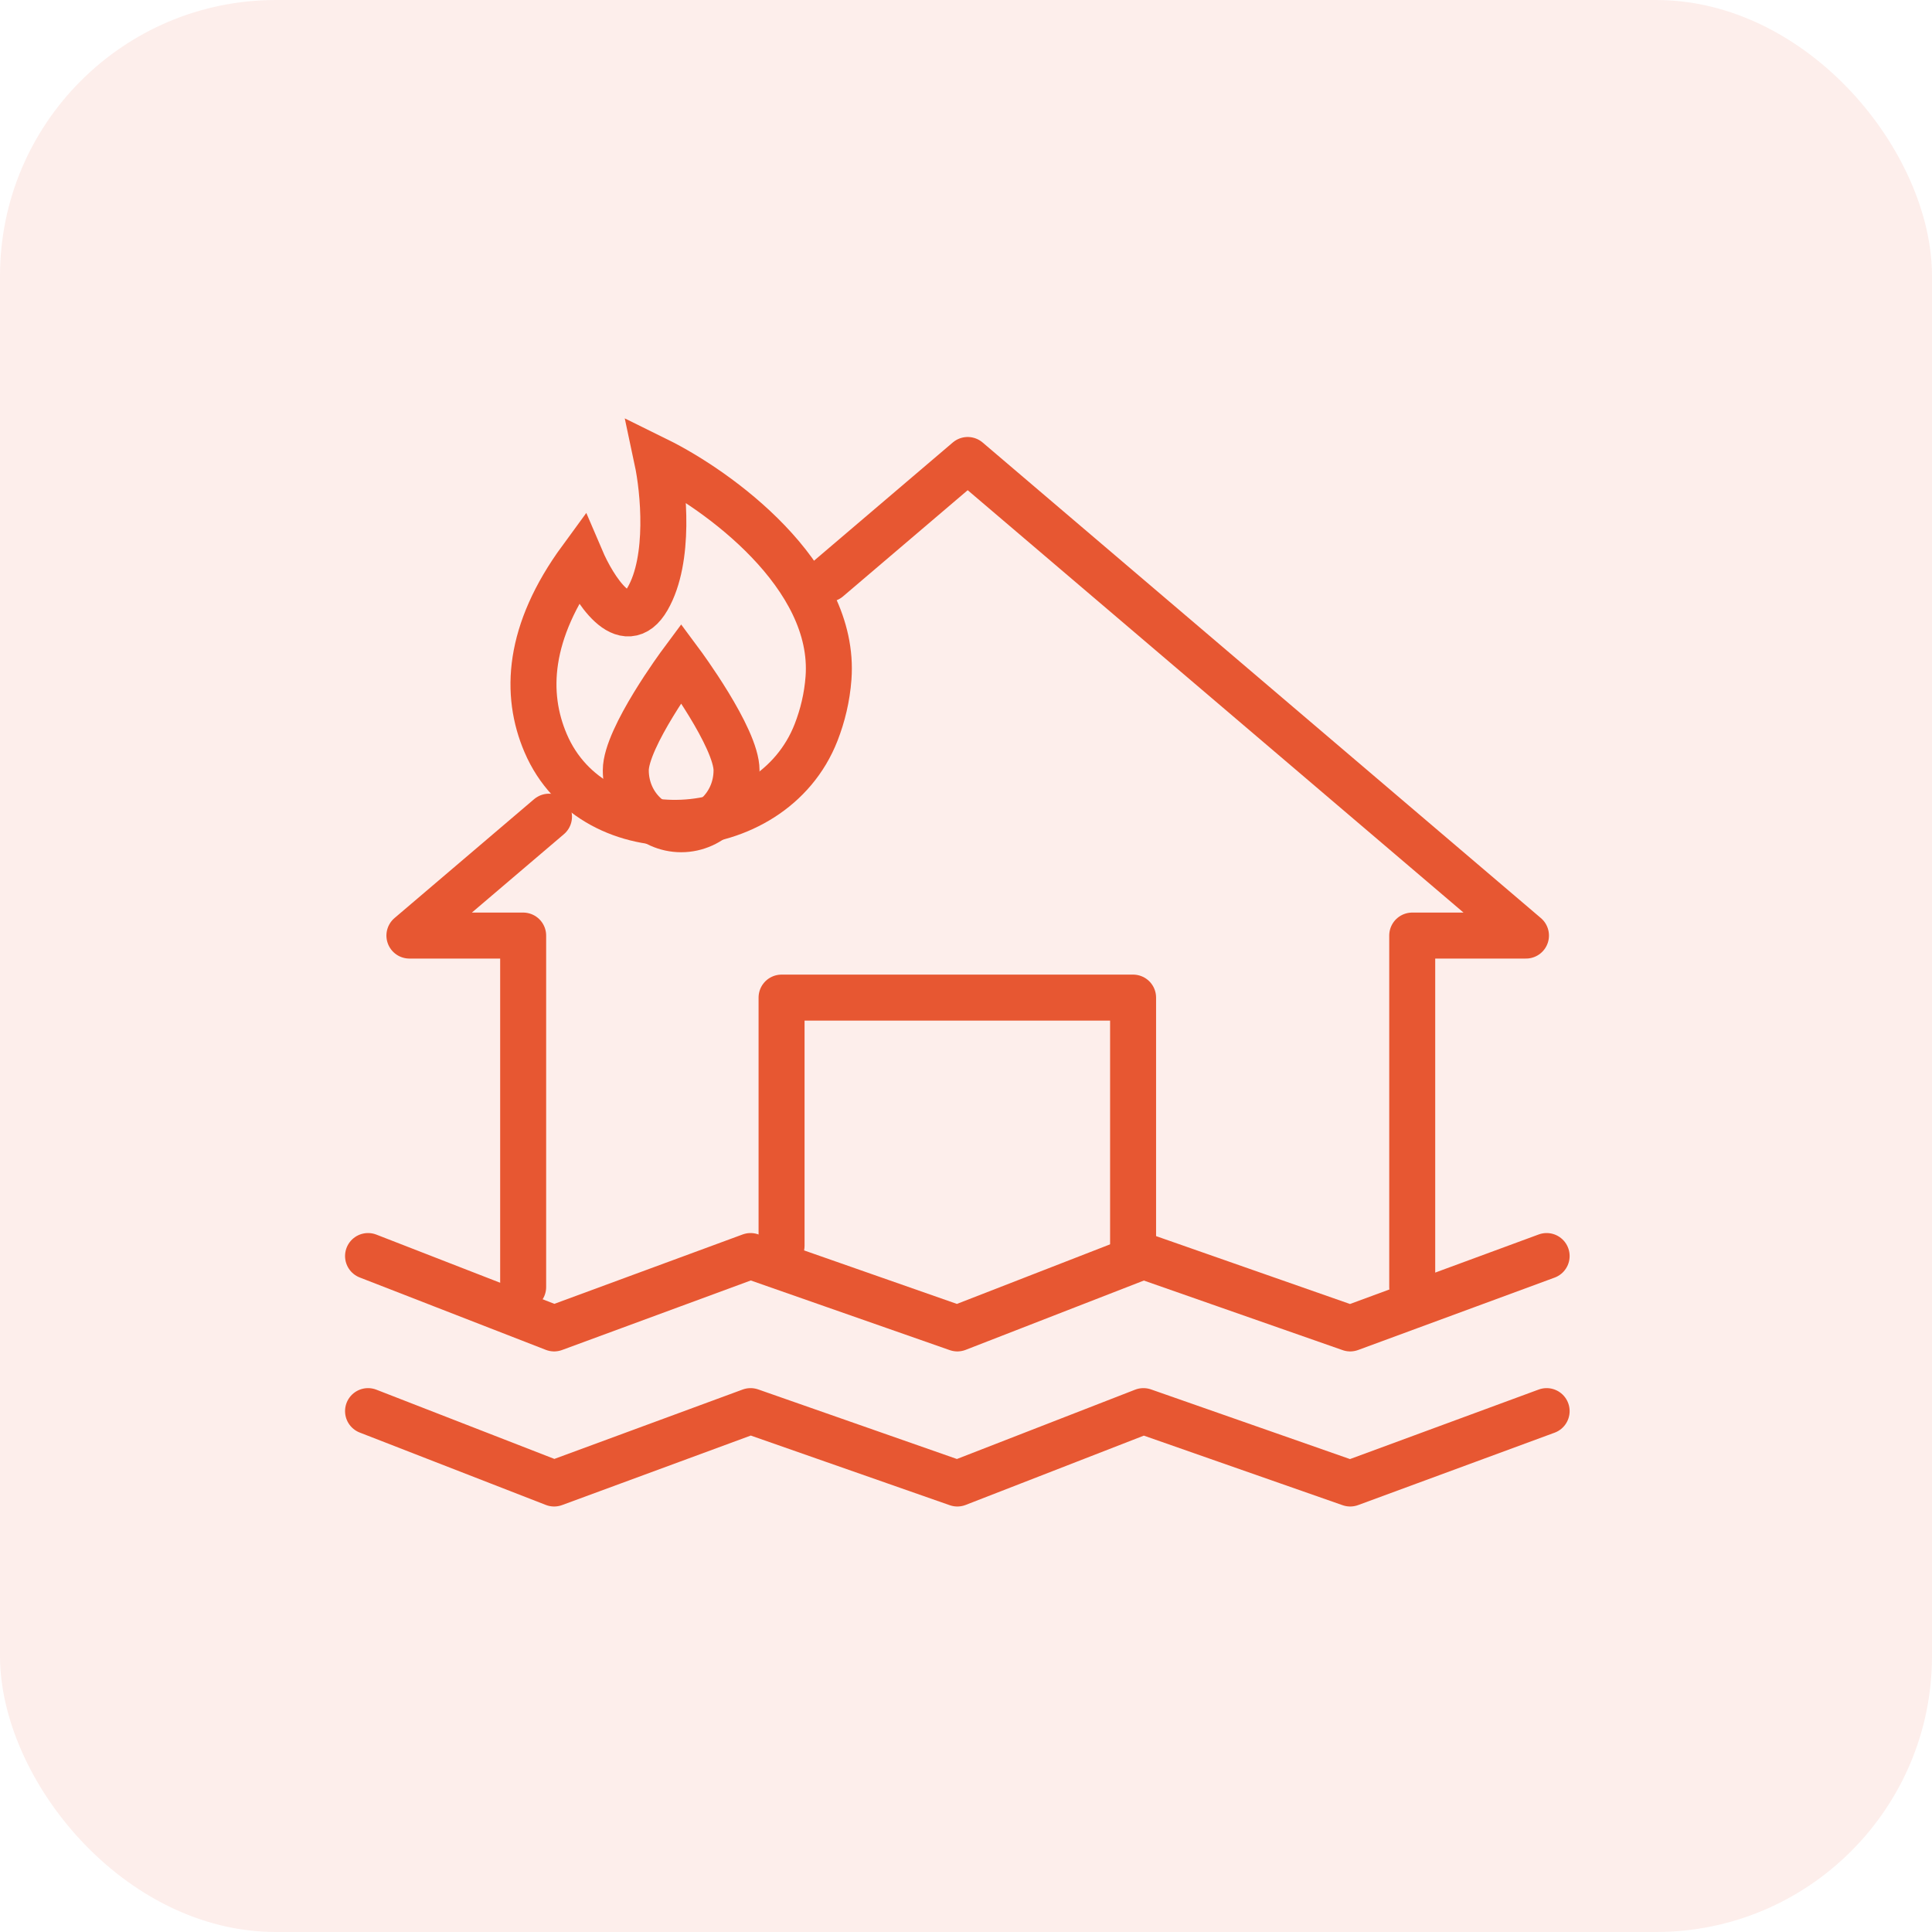
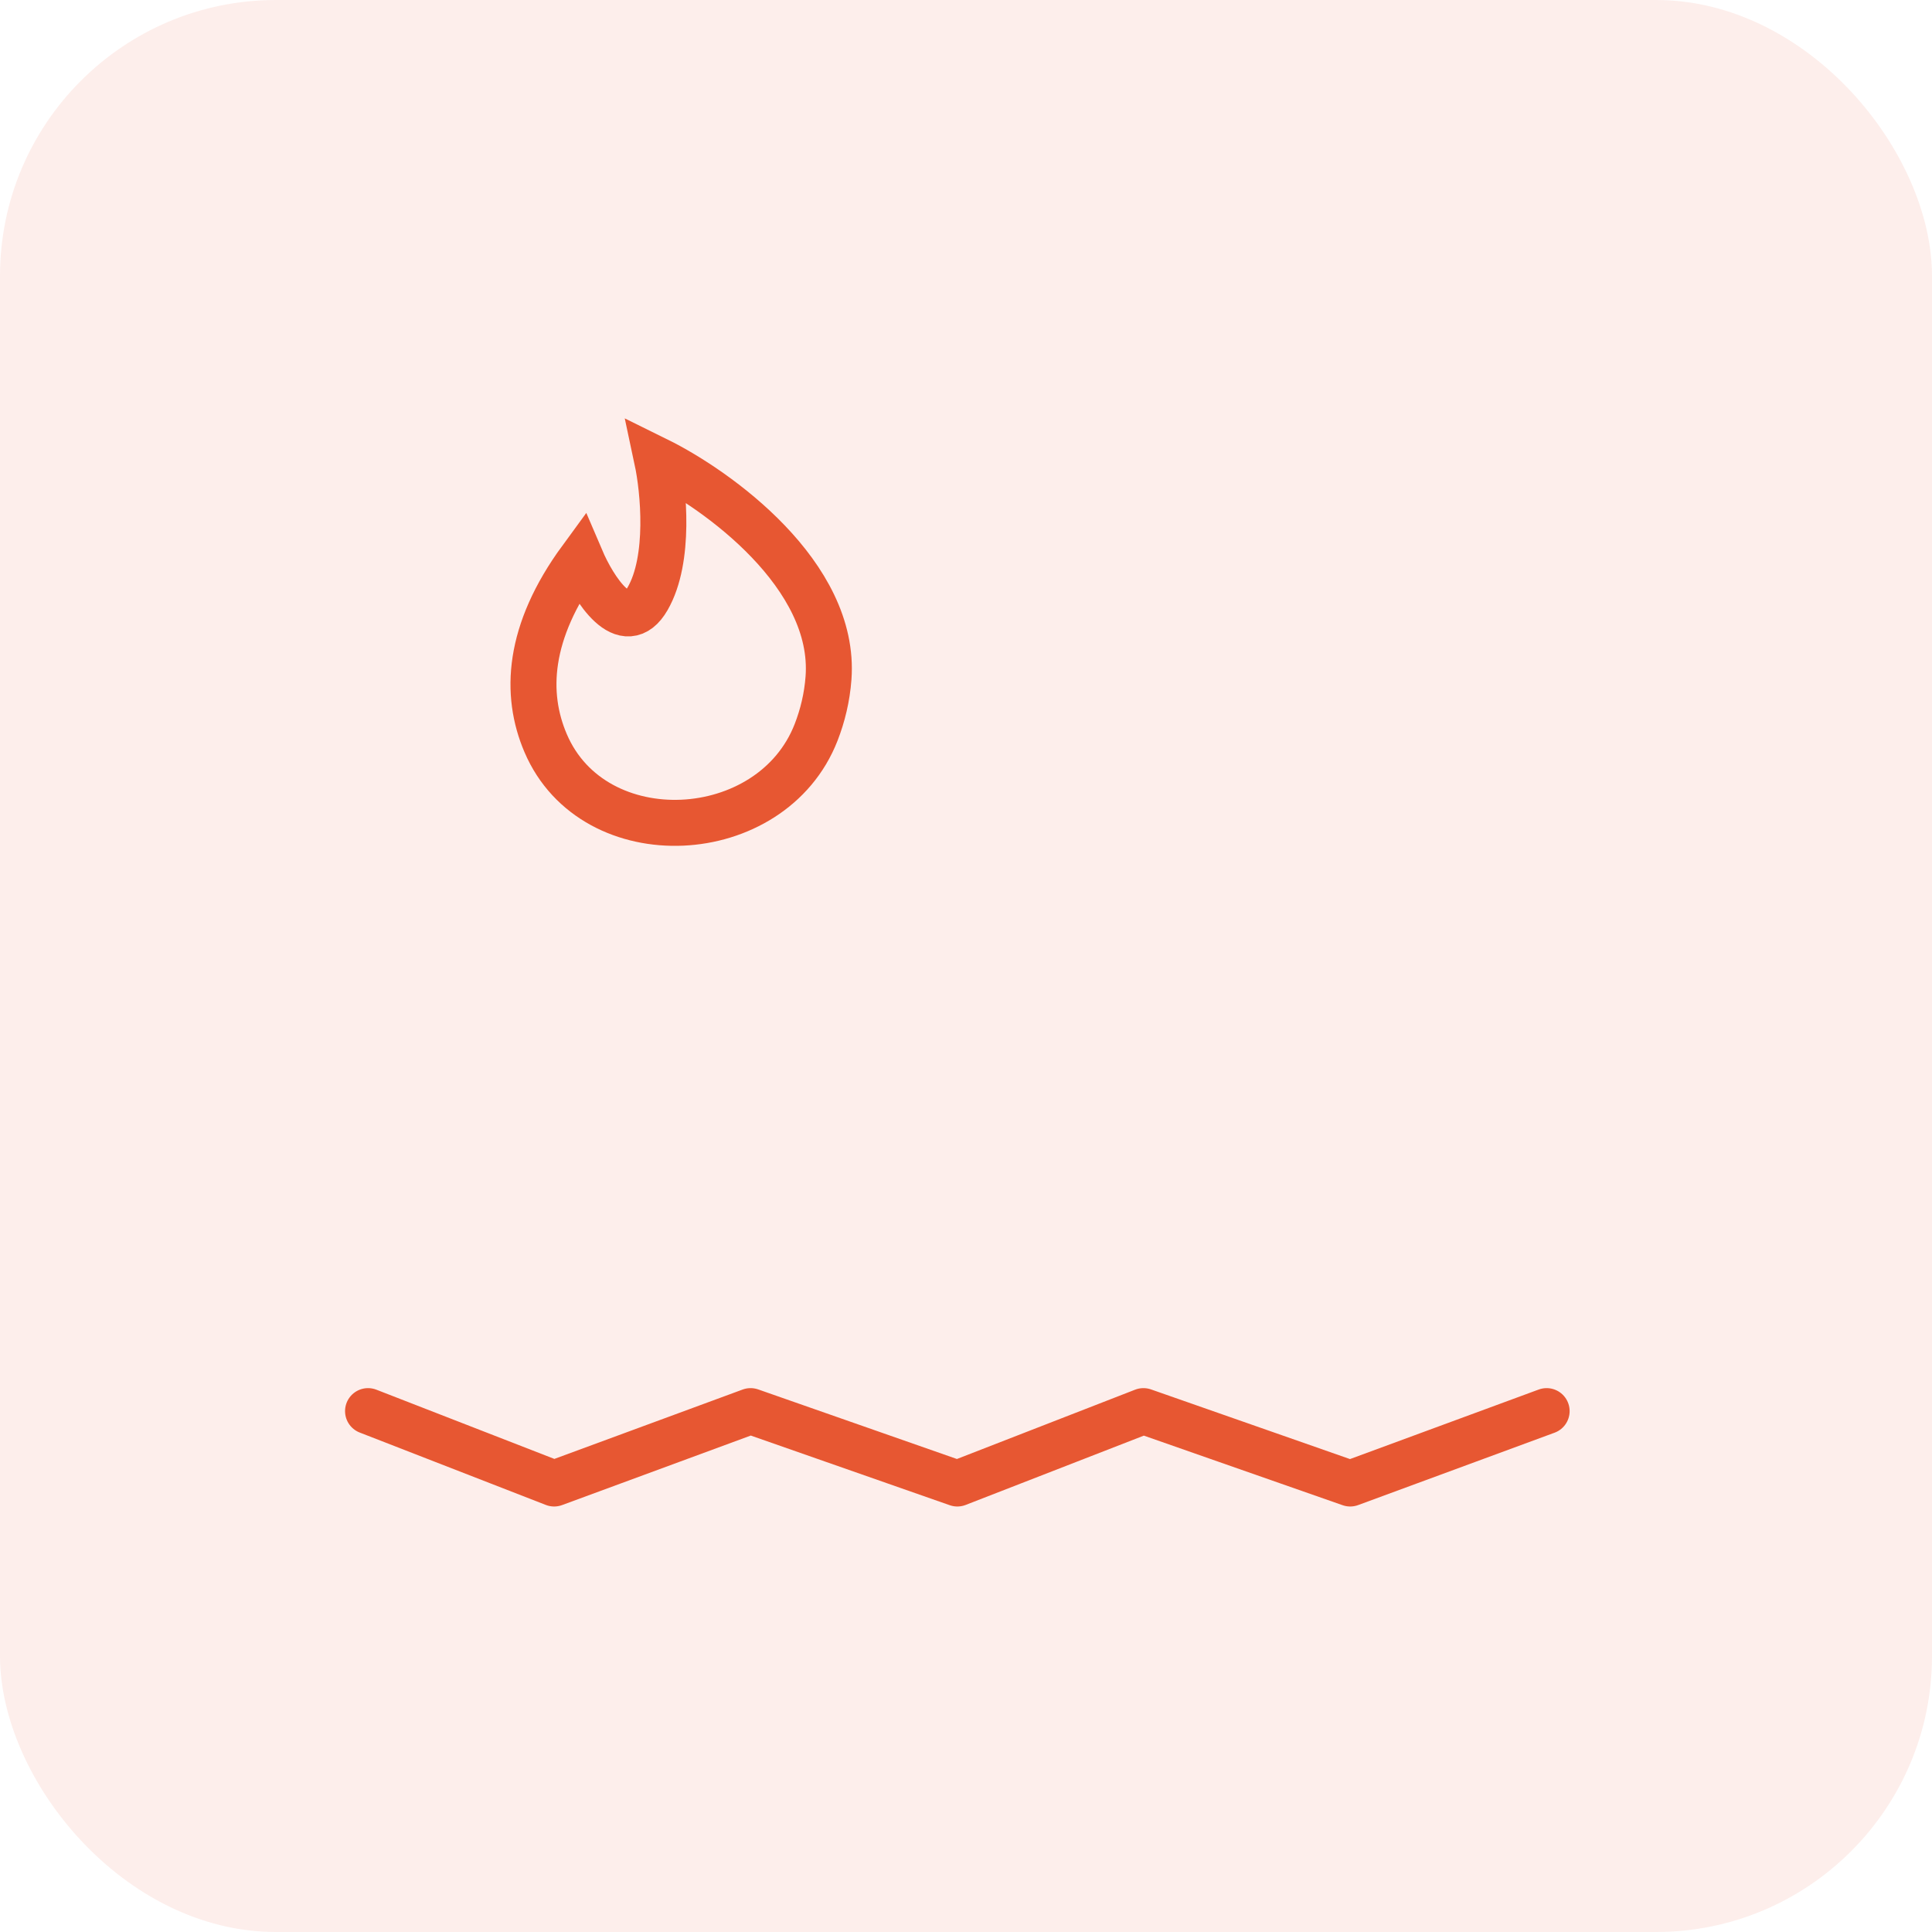
<svg xmlns="http://www.w3.org/2000/svg" width="56" height="56" viewBox="0 0 56 56" fill="none">
  <rect width="56" height="56" rx="8" fill="#E75732" fill-opacity="0.1" />
-   <path d="M10.668 36.407L16.062 38.505L21.756 36.407L27.749 38.505L33.143 36.407L39.136 38.505L44.83 36.407" stroke="#E75732" stroke-width="1.333" stroke-linecap="round" stroke-linejoin="round" />
  <path d="M10.668 40.902L16.062 43L21.756 40.902L27.749 43L33.143 40.902L39.136 43L44.83 40.902" stroke="#E75732" stroke-width="1.333" stroke-linecap="round" stroke-linejoin="round" />
-   <path d="M15.164 37.306V27.118H11.867L15.913 23.672M40.934 37.306V27.118H44.231L28.049 13.333L24.004 16.779" stroke="#E75732" stroke-width="1.333" stroke-linecap="round" stroke-linejoin="round" />
-   <path d="M22.654 36.108V28.916H32.843V36.108" stroke="#E75732" stroke-width="1.333" stroke-linecap="round" stroke-linejoin="round" />
  <path d="M24.015 19.65C24.235 16.664 20.796 14.195 19.048 13.333C19.232 14.195 19.434 16.205 18.772 17.353C18.11 18.502 17.209 17.066 16.841 16.205C15.288 18.326 15.207 20.117 15.816 21.541C17.209 24.801 22.368 24.532 23.655 21.229C23.844 20.743 23.973 20.216 24.015 19.65Z" stroke="#E75732" stroke-width="1.333" stroke-linecap="round" />
-   <path d="M21.349 22.327C21.349 23.27 20.631 24.036 19.744 24.036C18.857 24.036 18.139 23.27 18.139 22.327C18.139 21.383 19.744 19.22 19.744 19.22C19.744 19.22 21.349 21.383 21.349 22.327Z" stroke="#E75732" stroke-width="1.333" stroke-linecap="round" />
</svg>